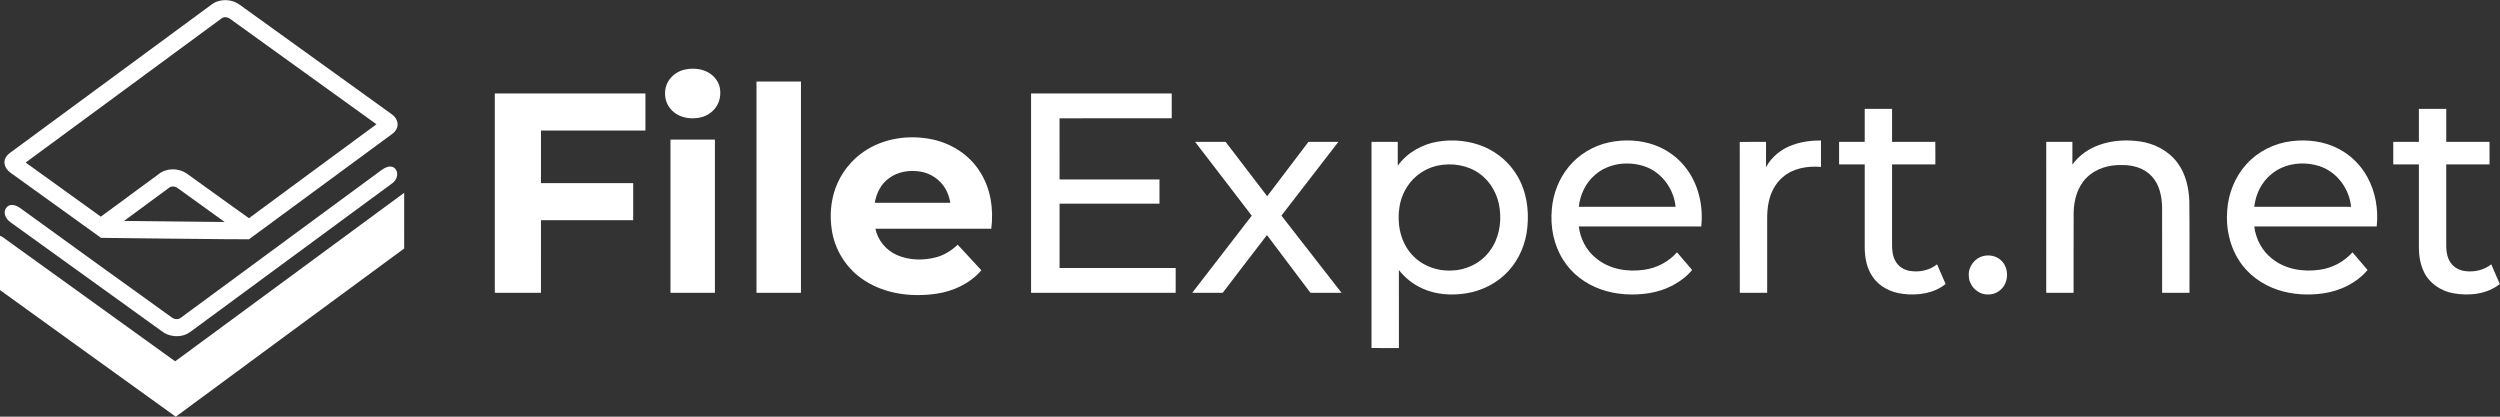
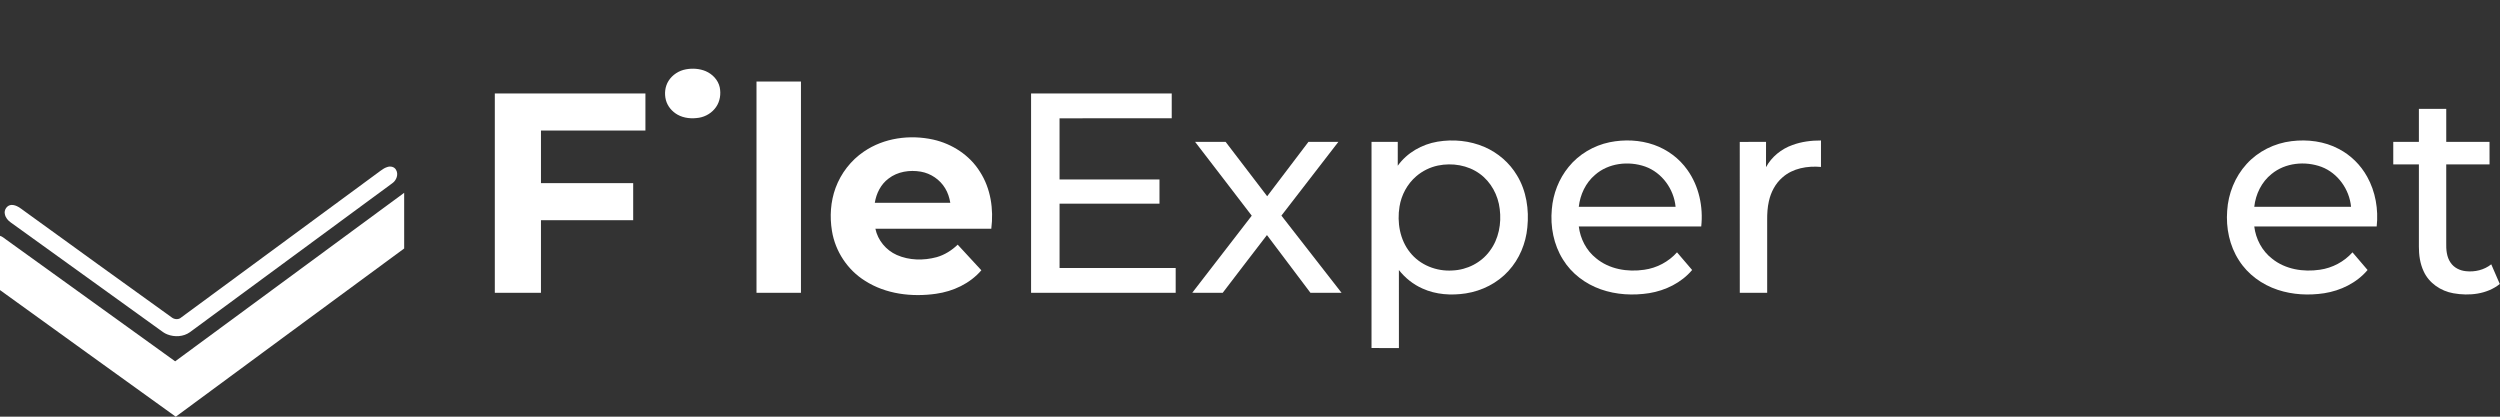
<svg xmlns="http://www.w3.org/2000/svg" width="3000pt" height="500pt" viewBox="0 0 3000 500" version="1.1">
  <rect x="0" y="0" width="3000" height="500" fill="#333333" stroke="none" />
  <g id="#ffffffff">
-     <path fill="#ffffff" opacity="1.00" d=" M 260.49 1.82 C 269.58 -1.38 280.32 0.04 288.01 5.95 C 348.86 49.76 409.69 93.58 470.53 137.39 C 475.26 140.85 478.59 147.18 476.58 153.04 C 475.42 156.41 473.01 159.21 470.05 161.15 C 412.96 203.12 355.91 245.15 298.82 287.11 C 266.62 287.24 234.29 286.44 202.04 286.34 C 175.11 285.91 148.17 285.87 121.23 285.41 C 84.95 259.46 48.85 233.27 12.61 207.27 C 8.63 204.43 5.45 199.95 5.31 194.94 C 5.32 190.40 8.09 186.32 11.65 183.70 C 90.35 125.78 169.06 67.87 247.77 9.95 C 251.92 7.11 255.65 3.49 260.49 1.82 M 266.02 21.97 C 187.61 79.67 109.21 137.38 30.78 195.05 C 60.82 216.73 90.88 238.39 120.98 259.99 C 144.04 243.09 167.04 226.10 190.08 209.17 C 199.31 201.52 213.47 201.40 223.41 207.75 C 248.62 225.66 273.49 244.04 298.79 261.81 C 349.67 224.11 400.80 186.73 451.76 149.12 C 393.02 106.86 334.32 64.54 275.59 22.26 C 272.85 20.46 268.75 19.92 266.02 21.97 M 202.54 225.55 C 184.66 238.77 166.70 251.89 148.83 265.12 C 189.09 265.63 229.35 265.97 269.61 266.40 C 250.85 252.79 232.01 239.29 213.21 225.74 C 210.25 223.45 205.45 222.89 202.54 225.55 Z" />
    <path fill="#ffffff" opacity="1.00" d=" M 823.18 83.18 C 831.07 81.77 839.46 82.29 846.90 85.43 C 855.02 88.92 861.83 96.06 863.70 104.85 C 865.31 112.84 864.02 121.62 859.31 128.38 C 854.64 135.24 847.04 139.91 838.88 141.28 C 830.21 142.69 820.87 141.97 813.09 137.62 C 806.41 133.85 801.02 127.53 799.06 120.04 C 797.08 112.40 797.97 103.88 802.19 97.13 C 806.80 89.77 814.65 84.68 823.18 83.18 Z" />
    <path fill="#ffffff" opacity="1.00" d=" M 907.80 97.81 C 925.59 97.82 943.37 97.81 961.15 97.82 C 961.15 182.33 961.15 266.83 961.15 351.33 C 943.37 351.36 925.58 351.33 907.80 351.35 C 907.81 266.84 907.80 182.33 907.80 97.81 Z" />
    <path fill="#ffffff" opacity="1.00" d=" M 593.78 112.19 C 654.03 112.20 714.27 112.19 774.51 112.19 C 774.51 127.01 774.51 141.82 774.51 156.64 C 732.73 156.62 690.94 156.65 649.16 156.63 C 649.16 177.68 649.16 198.73 649.16 219.79 C 686.04 219.77 722.93 219.79 759.82 219.78 C 759.84 234.60 759.81 249.43 759.83 264.25 C 722.94 264.26 686.05 264.26 649.16 264.25 C 649.15 293.28 649.16 322.31 649.15 351.34 C 630.69 351.31 612.23 351.34 593.78 351.33 C 593.79 271.62 593.77 191.90 593.78 112.19 Z" />
    <path fill="#ffffff" opacity="1.00" d=" M 1237.29 112.19 C 1293.55 112.19 1349.81 112.19 1406.07 112.19 C 1406.07 122.10 1406.07 132.01 1406.07 141.92 C 1361.20 141.97 1316.32 141.81 1271.45 142.00 C 1271.49 166.44 1271.47 190.89 1271.46 215.33 C 1311.43 215.33 1351.41 215.33 1391.38 215.34 C 1391.37 225.02 1391.38 234.71 1391.38 244.39 C 1351.40 244.38 1311.44 244.39 1271.47 244.39 C 1271.47 270.12 1271.47 295.86 1271.47 321.59 C 1317.92 321.58 1364.37 321.60 1410.82 321.58 C 1410.81 331.50 1410.82 341.42 1410.82 351.34 C 1352.98 351.32 1295.14 351.33 1237.29 351.33 C 1237.29 271.62 1237.29 191.91 1237.29 112.19 Z" />
-     <path fill="#ffffff" opacity="1.00" d=" M 2237.67 130.61 C 2248.60 130.62 2259.53 130.62 2270.48 130.61 C 2270.48 143.83 2270.47 157.05 2270.48 170.26 C 2287.77 170.22 2305.07 170.33 2322.37 170.20 C 2322.52 179.22 2322.38 188.24 2322.44 197.26 C 2305.12 197.26 2287.79 197.26 2270.48 197.27 C 2270.48 229.16 2270.48 261.05 2270.47 292.95 C 2270.35 300.15 2271.09 307.69 2274.92 313.97 C 2278.30 319.73 2284.33 323.64 2290.85 324.89 C 2302.45 327.16 2315.17 324.64 2324.49 317.17 C 2327.88 325.05 2331.32 332.91 2334.73 340.79 C 2320.69 352.18 2301.44 354.80 2283.96 352.71 C 2269.61 351.13 2255.29 344.28 2247.11 332.05 C 2240.06 321.86 2237.71 309.18 2237.67 296.99 C 2237.66 263.75 2237.67 230.51 2237.67 197.27 C 2227.41 197.25 2217.16 197.27 2206.91 197.26 C 2206.91 188.26 2206.90 179.26 2206.91 170.27 C 2217.16 170.25 2227.41 170.26 2237.66 170.26 C 2237.67 157.04 2237.66 143.83 2237.67 130.61 Z" />
    <path fill="#ffffff" opacity="1.00" d=" M 2902.67 130.62 C 2913.61 130.62 2924.54 130.62 2935.49 130.61 C 2935.48 143.83 2935.48 157.04 2935.49 170.26 C 2952.80 170.24 2970.12 170.29 2987.43 170.24 C 2987.46 179.25 2987.42 188.26 2987.45 197.27 C 2970.13 197.26 2952.80 197.26 2935.48 197.26 C 2935.49 228.52 2935.49 259.78 2935.48 291.04 C 2935.28 299.31 2935.83 308.20 2940.73 315.21 C 2944.81 321.30 2951.92 324.74 2959.10 325.43 C 2969.78 326.61 2981.04 323.97 2989.50 317.17 C 2992.89 325.05 2996.32 332.91 2999.75 340.79 C 2984.32 353.19 2962.94 355.32 2944.02 351.92 C 2928.90 349.25 2914.75 339.70 2908.35 325.50 C 2904.05 316.31 2902.63 306.05 2902.67 295.99 C 2902.68 263.08 2902.67 230.17 2902.68 197.26 C 2892.42 197.25 2882.16 197.28 2871.92 197.25 C 2871.91 188.26 2871.91 179.27 2871.92 170.27 C 2882.16 170.24 2892.41 170.27 2902.67 170.26 C 2902.68 157.04 2902.67 143.83 2902.67 130.62 Z" />
    <path fill="#ffffff" opacity="1.00" d=" M 1036.80 181.81 C 1060.80 165.42 1091.79 161.33 1119.86 167.51 C 1142.58 172.59 1163.65 186.23 1175.98 206.19 C 1188.93 226.24 1192.50 251.09 1189.55 274.47 C 1143.19 274.47 1096.83 274.43 1050.47 274.49 C 1053.36 288.35 1063.23 300.24 1076.13 305.96 C 1091.06 312.58 1108.37 312.80 1123.99 308.59 C 1133.54 305.89 1142.13 300.44 1149.24 293.59 C 1158.73 303.81 1168.15 314.10 1177.63 324.34 C 1163.94 340.29 1143.84 349.63 1123.24 352.53 C 1094.26 356.66 1063.04 353.02 1038.01 336.96 C 1017.01 323.90 1002.27 301.51 998.35 277.12 C 995.53 259.93 996.66 241.91 1002.68 225.49 C 1009.18 207.87 1021.19 192.29 1036.80 181.81 M 1066.25 214.28 C 1056.96 221.15 1051.56 232.11 1049.76 243.34 C 1079.96 243.39 1110.16 243.34 1140.36 243.36 C 1139.31 237.26 1137.45 231.23 1134.19 225.94 C 1127.92 215.50 1116.98 208.08 1105.01 205.99 C 1091.72 203.71 1077.10 205.83 1066.25 214.28 Z" />
-     <path fill="#ffffff" opacity="1.00" d=" M 804.58 167.53 C 822.35 167.55 840.12 167.53 857.89 167.54 C 857.88 228.81 857.87 290.07 857.89 351.33 C 840.12 351.33 822.35 351.32 804.58 351.33 C 804.58 290.07 804.58 228.80 804.58 167.53 Z" />
-     <path fill="#ffffff" opacity="1.00" d=" M 2150.94 174.01 C 2161.86 169.99 2173.57 168.51 2185.17 168.57 C 2185.17 179.16 2185.17 189.74 2185.17 200.32 C 2169.02 198.91 2151.40 201.81 2138.94 212.91 C 2130.45 220.22 2125.06 230.59 2122.67 241.44 C 2120.98 248.81 2120.54 256.41 2120.61 263.95 C 2120.62 293.08 2120.62 322.21 2120.61 351.34 C 2109.65 351.33 2098.70 351.36 2087.75 351.33 C 2087.73 291.01 2087.83 230.68 2087.70 170.36 C 2098.21 170.12 2108.72 170.34 2119.24 170.24 C 2119.24 180.37 2119.28 190.49 2119.21 200.62 C 2125.94 188.12 2137.64 178.74 2150.94 174.01 Z" />
-     <path fill="#ffffff" opacity="1.00" d=" M 2519.06 173.95 C 2534.61 168.36 2551.59 167.43 2567.87 169.70 C 2585.31 172.15 2602.17 180.90 2612.82 195.15 C 2622.71 208.24 2626.52 224.88 2627.20 241.02 C 2627.61 277.78 2627.26 314.56 2627.38 351.33 C 2616.44 351.33 2605.49 351.33 2594.56 351.33 C 2594.54 317.54 2594.60 283.76 2594.53 249.97 C 2594.42 236.49 2591.72 222.02 2582.33 211.76 C 2573.27 201.71 2559.23 197.74 2546.04 198.07 C 2530.87 197.60 2514.98 202.18 2504.06 213.11 C 2492.99 223.98 2488.66 239.89 2488.38 255.02 C 2488.22 287.13 2488.36 319.23 2488.31 351.34 C 2477.36 351.33 2466.42 351.35 2455.48 351.34 C 2455.49 290.98 2455.47 230.62 2455.49 170.25 C 2465.95 170.26 2476.41 170.27 2486.88 170.25 C 2486.86 179.34 2486.89 188.42 2486.86 197.51 C 2494.81 186.53 2506.30 178.39 2519.06 173.95 Z" />
+     <path fill="#ffffff" opacity="1.00" d=" M 2150.94 174.01 C 2161.86 169.99 2173.57 168.51 2185.17 168.57 C 2185.17 179.16 2185.17 189.74 2185.17 200.32 C 2169.02 198.91 2151.40 201.81 2138.94 212.91 C 2130.45 220.22 2125.06 230.59 2122.67 241.44 C 2120.98 248.81 2120.54 256.41 2120.61 263.95 C 2120.62 293.08 2120.62 322.21 2120.61 351.34 C 2109.65 351.33 2098.70 351.36 2087.75 351.33 C 2087.73 291.01 2087.83 230.68 2087.70 170.36 C 2098.21 170.12 2108.72 170.34 2119.24 170.24 C 2119.24 180.37 2119.28 190.49 2119.21 200.62 C 2125.94 188.12 2137.64 178.74 2150.94 174.01 " />
    <path fill="#ffffff" opacity="1.00" d=" M 1725.09 169.99 C 1743.96 166.86 1763.85 168.76 1781.45 176.41 C 1797.55 183.37 1811.46 195.38 1820.42 210.49 C 1831.73 229.04 1835.01 251.56 1832.81 272.93 C 1831.02 292.12 1823.25 310.87 1810.17 325.11 C 1796.93 339.70 1778.39 349.04 1759.00 352.07 C 1741.54 354.74 1723.07 353.62 1706.86 346.18 C 1695.81 341.28 1686.15 333.50 1678.67 324.04 C 1678.72 355.25 1678.67 386.46 1678.70 417.67 C 1667.74 417.63 1656.78 417.72 1645.82 417.63 C 1645.84 335.17 1645.82 252.72 1645.83 170.27 C 1656.33 170.23 1666.82 170.29 1677.32 170.24 C 1677.34 179.79 1677.35 189.33 1677.31 198.88 C 1688.48 183.24 1706.29 173.16 1725.09 169.99 M 1725.52 198.66 C 1715.95 200.69 1706.91 205.15 1699.50 211.52 C 1688.74 220.75 1681.64 233.95 1679.41 247.91 C 1676.34 266.91 1679.79 287.71 1692.08 302.96 C 1704.04 318.11 1723.87 325.87 1742.94 324.57 C 1760.45 323.89 1777.60 315.22 1787.88 300.93 C 1798.49 286.75 1801.91 268.20 1799.68 250.86 C 1797.78 234.29 1789.24 218.29 1775.60 208.47 C 1761.34 198.12 1742.59 195.15 1725.52 198.66 Z" />
    <path fill="#ffffff" opacity="1.00" d=" M 1931.56 170.68 C 1949.18 167.14 1967.87 167.84 1984.89 173.85 C 2000.89 179.50 2015.15 190.10 2024.93 204.00 C 2038.79 223.41 2044.03 248.22 2041.48 271.74 C 1992.50 271.75 1943.52 271.74 1894.55 271.75 C 1896.33 286.43 1903.52 300.53 1915.17 309.79 C 1931.04 323.10 1953.03 326.68 1973.06 323.71 C 1988.11 321.63 2002.31 314.15 2012.42 302.79 C 2018.49 309.84 2024.49 316.95 2030.57 324.00 C 2017.62 339.28 1998.66 348.58 1979.08 351.78 C 1959.70 354.80 1939.43 353.74 1920.87 347.17 C 1902.44 340.67 1885.88 328.27 1875.61 311.52 C 1864.33 293.65 1860.23 271.86 1862.19 250.97 C 1863.69 232.60 1870.63 214.62 1882.33 200.33 C 1894.62 185.10 1912.45 174.66 1931.56 170.68 M 1913.96 209.93 C 1902.71 219.47 1896.17 233.62 1894.54 248.14 C 1933.26 248.15 1971.98 248.14 2010.70 248.14 C 2008.69 226.93 1994.42 207.08 1974.16 199.85 C 1954.23 192.90 1930.08 195.64 1913.96 209.93 Z" />
    <path fill="#ffffff" opacity="1.00" d=" M 2695.88 196.86 C 2709.73 181.54 2729.37 171.85 2749.82 169.39 C 2769.08 167.02 2789.33 169.52 2806.60 178.74 C 2820.89 186.18 2832.81 197.96 2840.59 212.06 C 2850.65 230.06 2854.24 251.36 2852.03 271.75 C 2803.06 271.73 2754.09 271.75 2705.12 271.75 C 2706.92 286.78 2714.47 301.16 2726.55 310.45 C 2742.42 323.28 2764.08 326.63 2783.84 323.68 C 2798.81 321.57 2812.91 314.09 2822.99 302.81 C 2829.04 309.86 2835.10 316.91 2841.10 324.00 C 2828.03 339.49 2808.77 348.81 2788.94 351.90 C 2770.43 354.68 2751.13 353.72 2733.30 347.81 C 2714.44 341.57 2697.36 329.27 2686.72 312.36 C 2675.38 294.89 2671.04 273.51 2672.61 252.89 C 2673.88 232.34 2681.97 212.13 2695.88 196.86 M 2725.89 208.79 C 2713.87 218.33 2706.78 233.03 2705.12 248.13 C 2743.83 248.15 2782.54 248.13 2821.26 248.14 C 2819.30 227.30 2805.50 207.76 2785.77 200.24 C 2766.17 193.00 2742.28 195.23 2725.89 208.79 Z" />
    <path fill="#ffffff" opacity="1.00" d=" M 1434.12 170.26 C 1446.33 170.26 1458.54 170.25 1470.76 170.26 C 1487.35 192.02 1503.98 213.76 1520.61 235.49 C 1537.08 213.73 1553.60 192.00 1570.11 170.27 C 1582.08 170.25 1594.06 170.26 1606.03 170.26 C 1583.24 199.75 1560.49 229.26 1537.69 258.74 C 1561.75 289.59 1585.72 320.52 1609.84 351.33 C 1597.40 351.34 1584.96 351.30 1572.53 351.35 C 1555.11 328.27 1537.68 305.20 1520.34 282.07 C 1502.47 305.02 1485.04 328.31 1467.27 351.34 C 1455.08 351.31 1442.88 351.34 1430.69 351.32 C 1454.52 320.52 1478.24 289.62 1502.09 258.83 C 1479.54 229.22 1456.76 199.79 1434.12 170.26 Z" />
    <path fill="#ffffff" opacity="1.00" d=" M 464.43 200.55 C 468.17 199.03 473.19 199.98 475.21 203.74 C 478.50 209.14 475.75 216.41 470.84 219.83 C 389.86 279.43 308.86 339.00 227.90 398.61 C 220.17 404.17 209.54 404.73 200.83 401.29 C 197.08 399.91 193.98 397.33 190.78 395.03 C 131.51 352.38 72.28 309.67 13.00 267.02 C 9.57 264.66 6.62 261.23 5.85 257.03 C 4.48 251.94 8.47 246.06 13.87 245.91 C 19.97 245.82 24.77 250.11 29.45 253.44 C 88.35 296.32 147.59 338.74 206.70 381.34 C 209.74 383.40 214.48 383.67 217.30 381.06 C 297.13 322.26 377.02 263.54 456.86 204.76 C 459.19 203.05 461.64 201.42 464.43 200.55 Z" />
    <path fill="#ffffff" opacity="1.00" d=" M 210.20 433.59 C 301.78 366.16 393.40 298.78 485.00 231.37 C 485.01 253.64 484.98 275.91 485.01 298.18 C 393.71 365.51 302.16 432.52 210.98 500.00 L 210.86 500.00 C 140.55 449.39 70.20 398.84 0.00 348.09 L 0.00 283.00 C 2.86 283.77 5.00 285.92 7.39 287.53 C 74.99 336.22 142.60 384.90 210.20 433.59 Z" />
-     <path fill="#ffffff" opacity="1.00" d=" M 2380.12 307.19 C 2387.06 305.56 2394.85 306.92 2400.37 311.62 C 2411.26 320.46 2411.10 339.35 2400.21 348.14 C 2395.28 352.52 2388.36 354.12 2381.93 353.10 C 2371.29 351.56 2362.60 341.72 2362.59 330.93 C 2361.69 320.11 2369.63 309.64 2380.12 307.19 Z" />
  </g>
</svg>